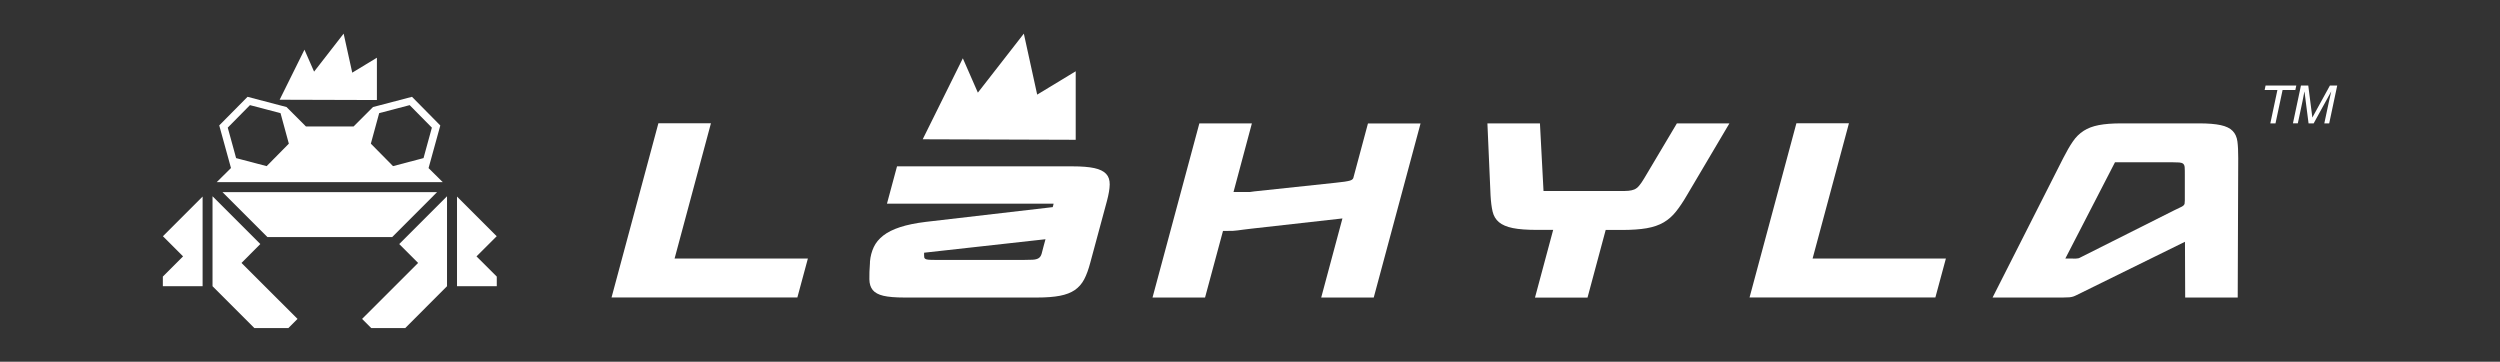
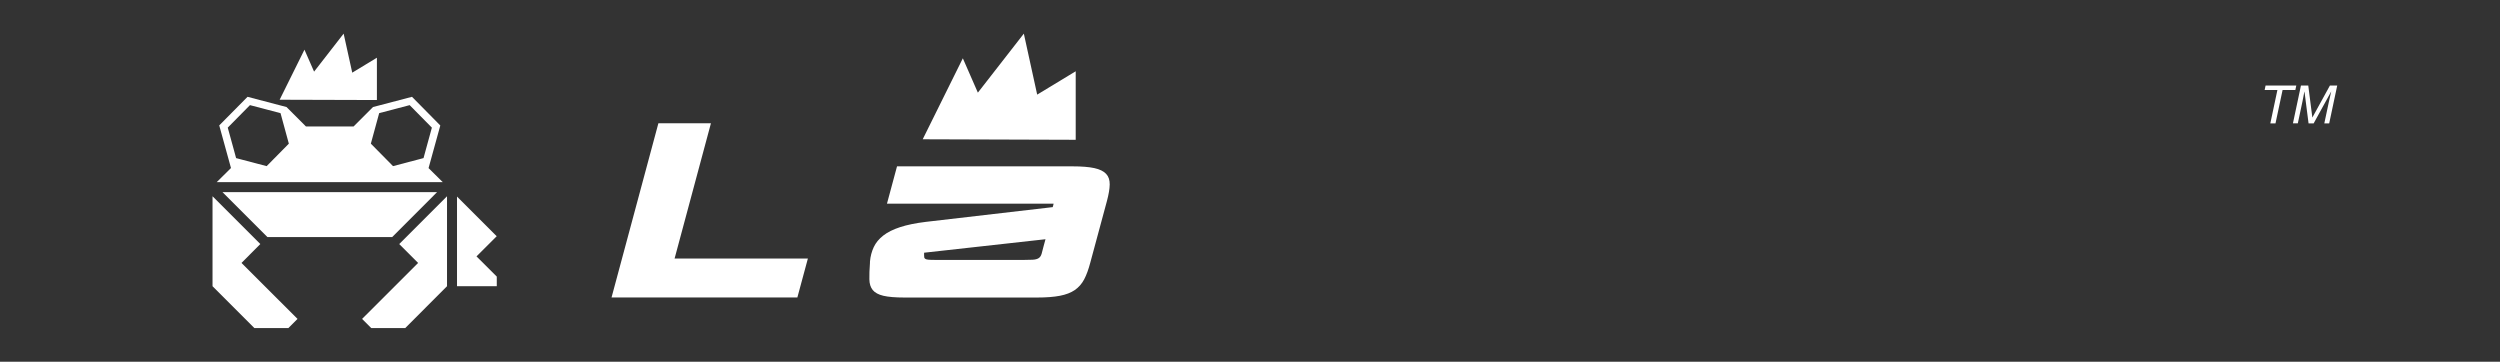
<svg xmlns="http://www.w3.org/2000/svg" viewBox="0 0 342.66 49.58" data-name="Layer 1" id="Layer_1">
  <rect x="0" y="0" width="342.66" height="49.58" fill="#333333" stroke="none" />
  <defs>
    <style>
      .cls-1 {
        fill: #fff;
      }
    </style>
  </defs>
  <g>
    <g>
      <g>
-         <polygon points="25.09 35.14 22.32 37.91 22.32 39.23 27.77 39.23 27.77 26.94 22.33 32.38 25.09 35.14" class="cls-1" />
        <polygon points="65.31 35.14 68.09 37.91 68.09 39.23 62.64 39.23 62.64 26.94 68.08 32.38 65.31 35.14" class="cls-1" />
        <polygon points="35.68 33.45 29.13 26.9 29.13 39.23 34.87 44.97 39.52 44.97 40.78 43.71 33.1 36.04 35.68 33.45" class="cls-1" />
        <polygon points="57.31 36.04 49.63 43.71 50.89 44.97 55.54 44.97 61.27 39.23 61.27 26.9 54.72 33.45 57.31 36.04" class="cls-1" />
        <polygon points="53.76 32.49 59.91 26.33 30.49 26.33 36.65 32.49 53.76 32.49" class="cls-1" />
      </g>
      <path d="M60.69,24.97l-1.95-1.93,1.61-5.84h0s-3.88-3.93-3.88-3.93h0l-5.34,1.4-2.66,2.66h-6.54l-2.66-2.66-5.34-1.4h0l-3.88,3.92h0s1.61,5.84,1.61,5.84l-1.95,1.93h30.97ZM51.96,15.51l4.19-1.1,3.04,3.08v.02h0l-.87,3.17h0s-.27.99-.27.99l-.53.14h0l-3.65.96h0s0,0,0,0l-3.04-3.08,1.14-4.18h0ZM31.22,17.51h0v-.02s3.04-3.08,3.04-3.08l4.19,1.1,1.14,4.18-3.04,3.08h-.01s-3.65-.96-3.65-.96h0l-.53-.14-.27-1h0s-.87-3.16-.87-3.16Z" class="cls-1" />
    </g>
    <polygon points="51.66 7.91 48.28 9.96 47.1 4.61 43.05 9.82 41.73 6.81 38.33 13.67 51.66 13.71 51.66 7.91" class="cls-1" />
  </g>
  <g>
    <polygon points="147.28 10.06 142.06 13.22 140.25 4.97 133.99 13 131.96 8.36 126.72 18.94 147.28 19.01 147.28 10.06" class="cls-1" />
    <path d="M147.44,19.16l-20.97-.07,5.5-11.1,2.06,4.71,6.3-8.09,1.83,8.36,5.28-3.2v9.38ZM126.97,18.78l20.15.07v-8.52l-5.18,3.13-1.78-8.14-6.21,7.98-2-4.58-4.98,10.05Z" class="cls-1" />
  </g>
  <path d="M97.44,16.91l-4.98,18.53h18.27l-1.44,5.33h-25.47l6.42-23.87h7.2Z" class="cls-1" />
-   <path d="M194.71,16.91l-6.42,23.87h-7.2l2.91-10.84-12.47,1.4c-.48.06-.86.1-1.15.14-.28.04-.54.07-.75.1-.22.03-.43.05-.62.06-.2,0-.46.01-.79.01h-.59l-2.46,9.13h-7.2l6.42-23.87h7.2l-2.52,9.41h2c.2,0,.34,0,.44-.03.1-.02.25-.04.44-.06l11.1-1.18c.52-.06.94-.11,1.26-.15.32-.05.56-.1.74-.15.17-.06.29-.13.36-.21.07-.08.11-.19.13-.32l1.96-7.3h7.2Z" class="cls-1" />
-   <path d="M212.88,31.51h-2.16c-1.42,0-2.54-.08-3.37-.25-.83-.17-1.46-.44-1.9-.81-.44-.37-.73-.86-.87-1.46-.14-.6-.23-1.34-.28-2.22l-.43-9.86h7.2l.49,9.27h10.51c.46,0,.83,0,1.13-.03s.56-.08.8-.18.46-.27.66-.51c.2-.23.43-.57.69-1l4.49-7.55h7.2l-5.83,9.86c-.52.9-1.03,1.65-1.51,2.25-.48.6-1.04,1.09-1.67,1.46-.63.37-1.41.64-2.32.8-.92.16-2.06.24-3.44.24h-2.19l-2.49,9.27h-7.2l2.49-9.27Z" class="cls-1" />
-   <path d="M253.42,16.91l-4.98,18.53h18.27l-1.44,5.33h-25.47l6.42-23.87h7.2Z" class="cls-1" />
-   <path d="M299.51,40.78l-.03-7.64-14.9,7.33c-.15.07-.29.14-.43.18s-.3.08-.51.1c-.21.02-.5.03-.87.03h-9.66l9.69-19.12c.46-.9.89-1.65,1.31-2.26.41-.61.91-1.1,1.47-1.46.57-.37,1.26-.63,2.08-.79.82-.16,1.86-.24,3.13-.24h10.58c1.27,0,2.26.08,3,.24s1.28.42,1.64.79c.36.36.58.85.66,1.46.08.61.11,1.36.11,2.26l-.07,19.12h-7.2ZM284.13,35.45c.2,0,.34,0,.44-.01s.18-.02.25-.03c.07,0,.13-.03.2-.06.07-.03.15-.07.26-.13l12.74-6.4c.33-.17.59-.29.79-.38.2-.08.34-.17.44-.25s.16-.18.18-.28c.02-.1.03-.25.03-.44v-3.51c0-.43,0-.76-.02-1-.01-.23-.08-.4-.2-.51-.12-.1-.3-.16-.54-.18s-.59-.03-1.05-.03h-7.76l-6.81,13.2h1.05Z" class="cls-1" />
  <g>
    <path d="M314.74,11.72l-.13.62h-1.75l-.97,4.57h-.71l.97-4.57h-1.75l.13-.62h4.21Z" class="cls-1" />
    <path d="M315.37,11.72h1.01l.56,4.39,2.41-4.39h1l-1.1,5.19h-.67l.65-3.06c.02-.11.06-.28.12-.53s.12-.51.18-.79l-2.41,4.38h-.7l-.56-4.38-.04.16c-.03.13-.06.32-.11.58-.05.26-.09.45-.11.57l-.65,3.06h-.67l1.1-5.19Z" class="cls-1" />
  </g>
  <path d="M151.61,23.83c-.34-.36-.88-.63-1.62-.79-.74-.16-1.75-.24-3.01-.24h-24.03l-1.38,5.12h22.84l-.05.22h0l-.07.25-17.39,2.02c-1.4.17-2.57.41-3.52.72-.95.31-1.72.69-2.31,1.15-.59.46-1.03.99-1.31,1.59-.28.6-.46,1.26-.52,1.99v.17c-.07.9-.09,1.65-.08,2.26.01.61.16,1.09.46,1.46.29.36.78.63,1.46.79.68.16,1.65.24,2.91.24h18.14c1.27,0,2.31-.08,3.14-.24s1.51-.42,2.05-.79c.53-.37.96-.85,1.28-1.46.32-.61.59-1.36.83-2.26l2.29-8.48c.24-.9.37-1.65.38-2.26s-.15-1.1-.49-1.46ZM143.03,33.78c-.11.43-.2.76-.26,1-.08.28-.22.49-.42.61-.19.12-.45.19-.81.21-.33.02-.8.03-1.4.03h-11.26c-.53,0-.93,0-1.22-.01-.3-.01-.51-.03-.64-.06-.25-.06-.32-.19-.34-.29-.01-.07-.02-.17-.02-.3v-.33l.16-.02,16.48-1.83-.27.99Z" class="cls-1" />
</svg>